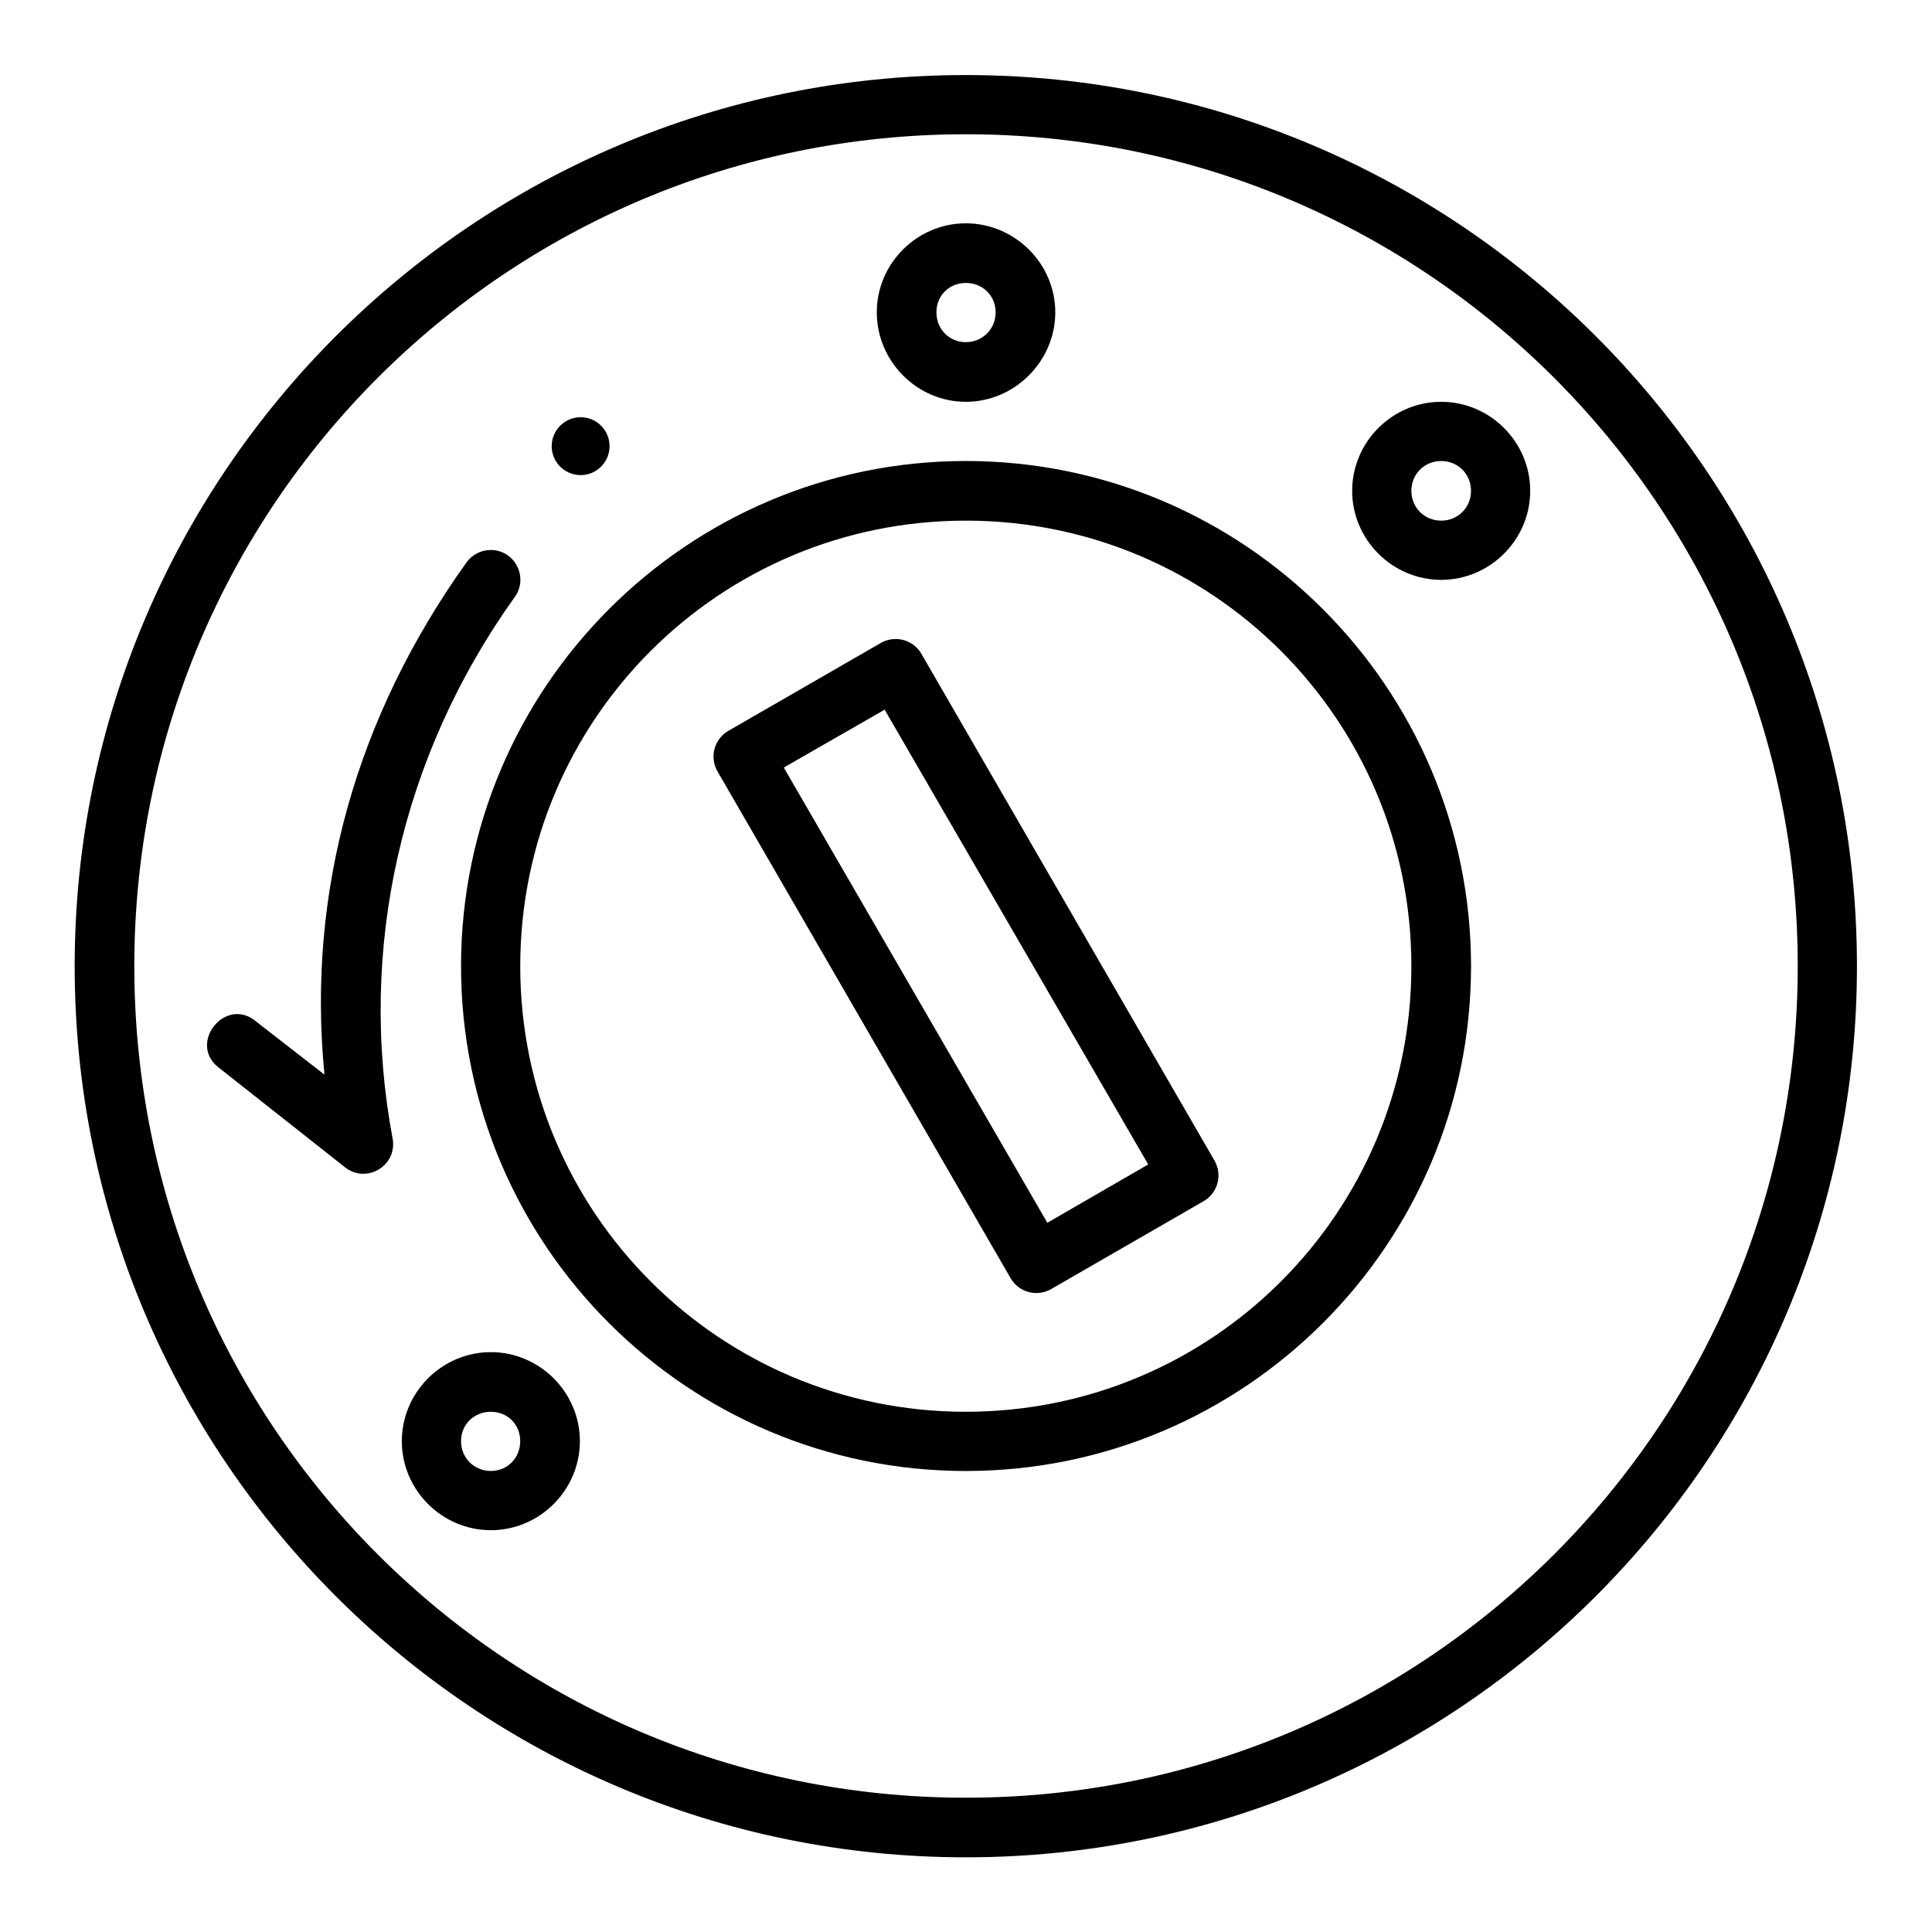
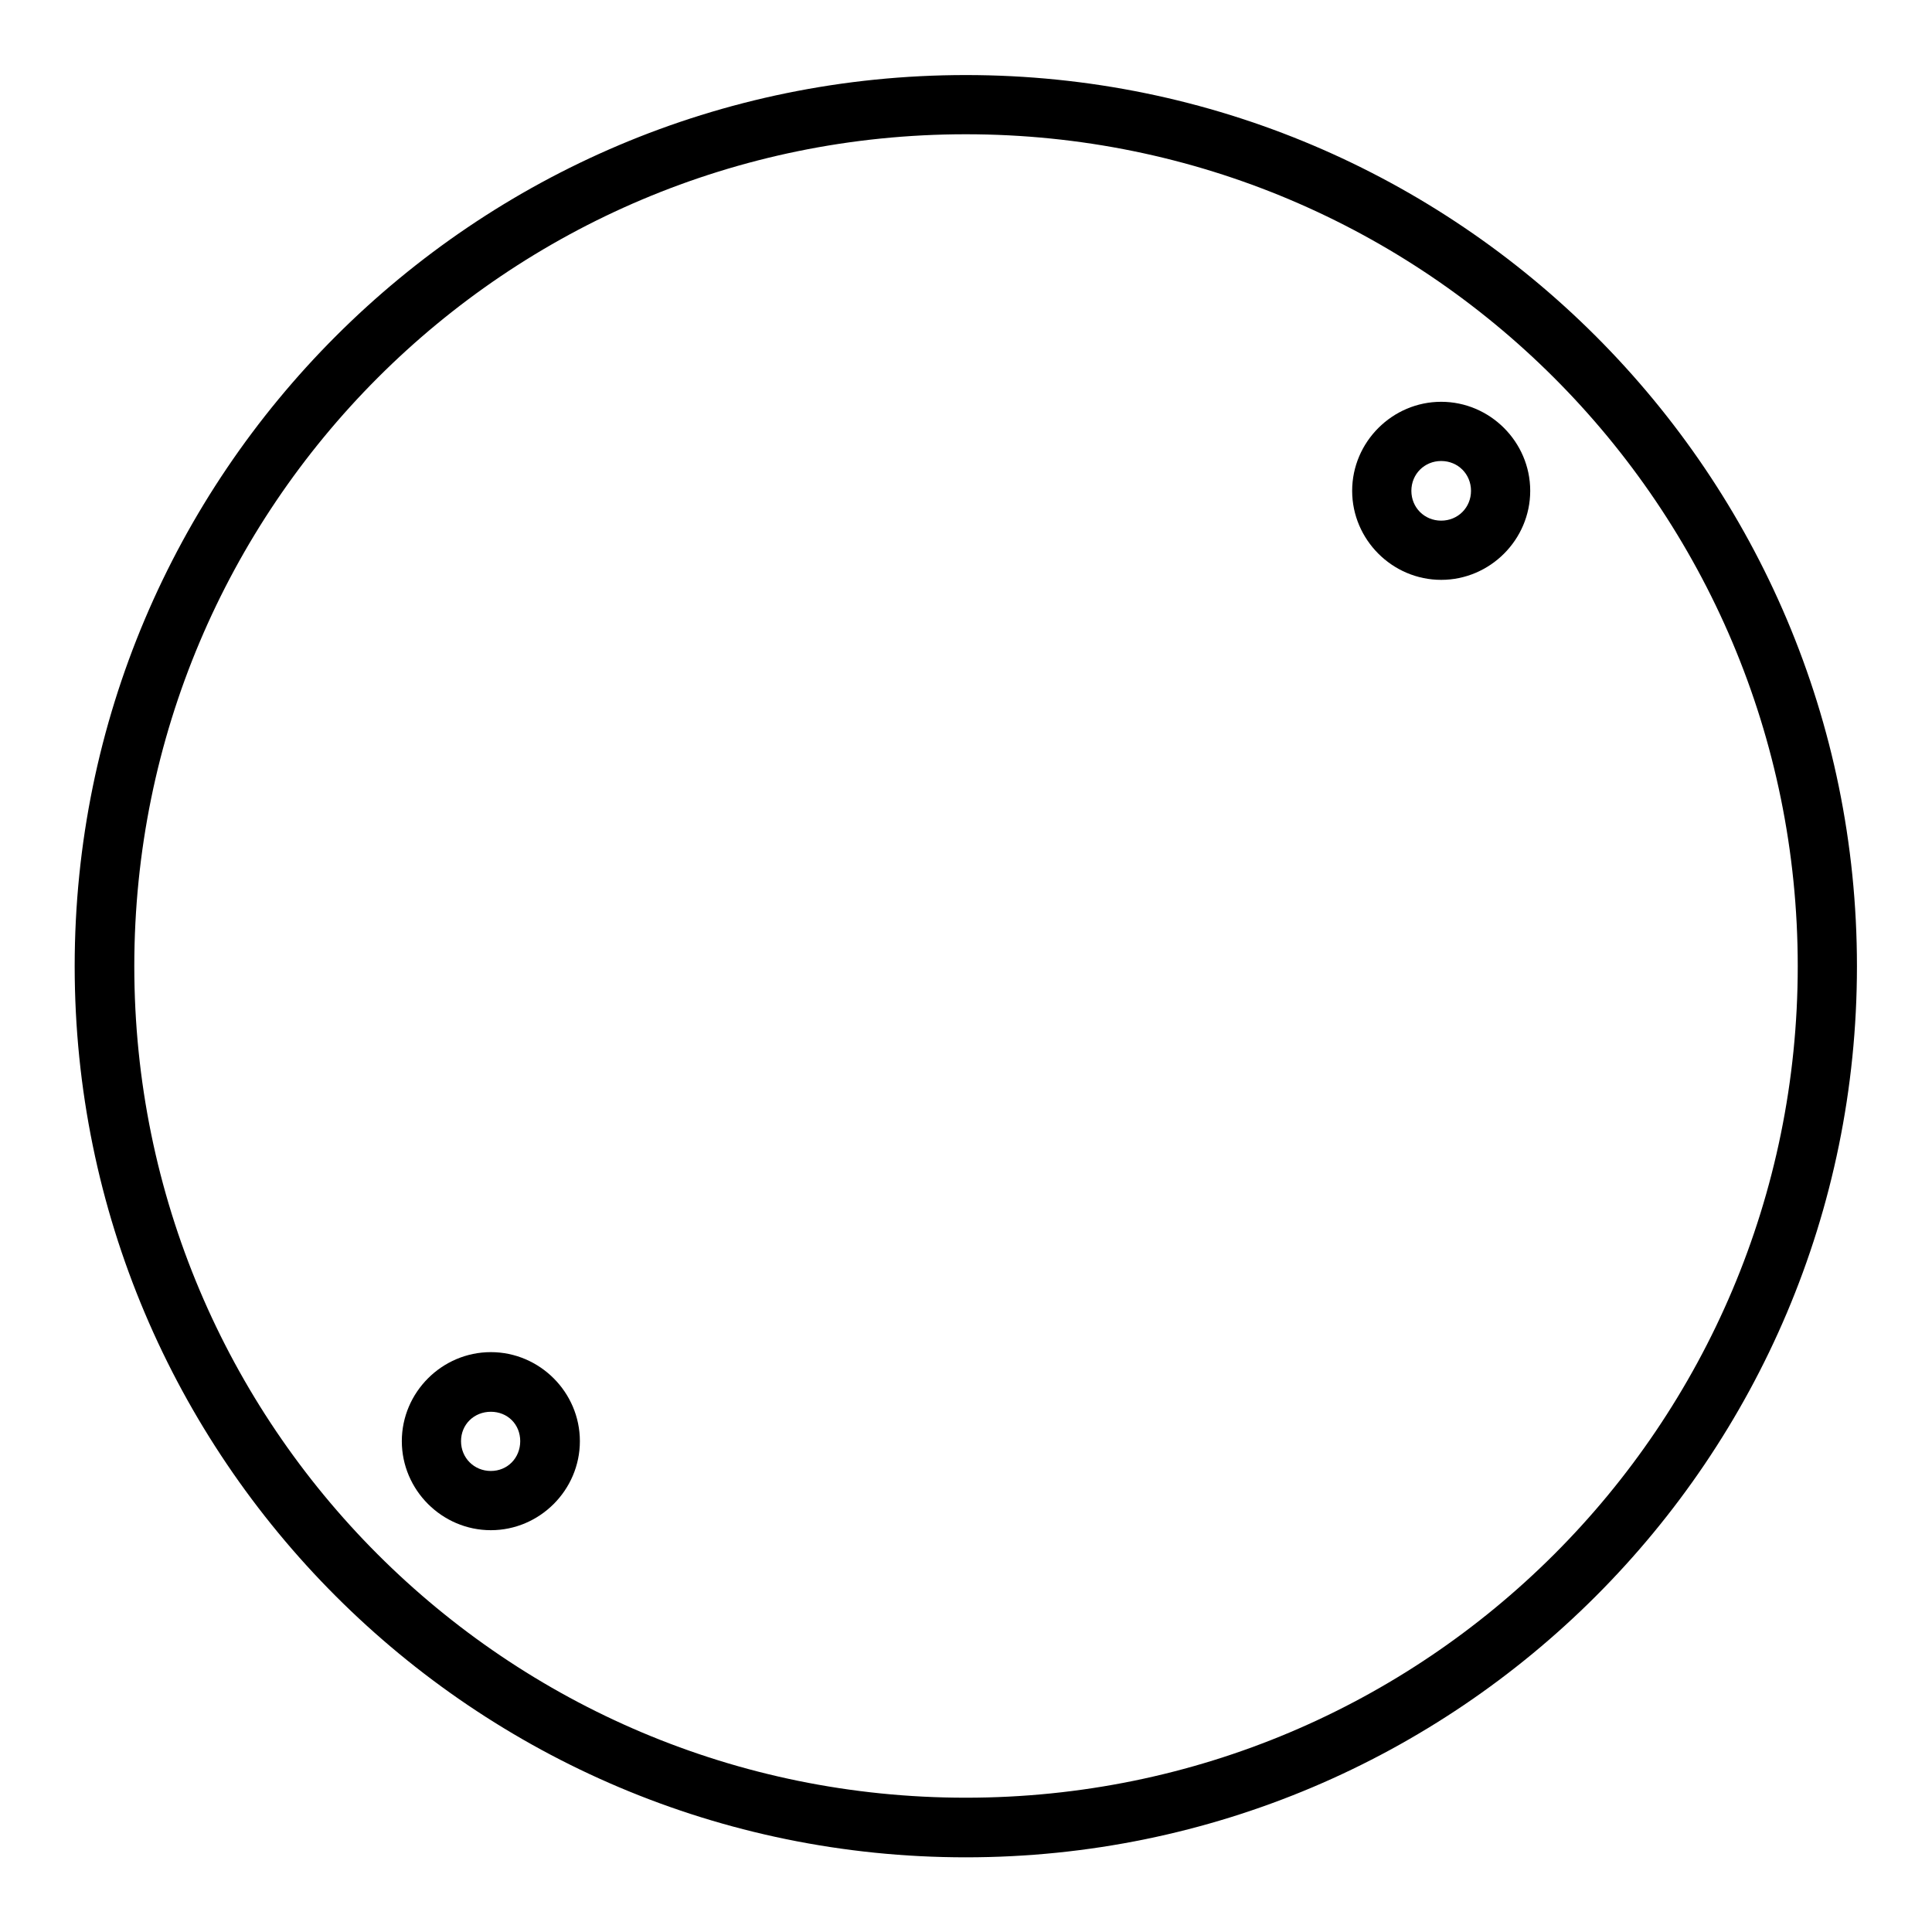
<svg xmlns="http://www.w3.org/2000/svg" fill="#000000" width="800px" height="800px" version="1.1" viewBox="144 144 512 512">
  <g>
-     <path d="m274.08 289.76c-2.59-0.016-5.027 1.242-6.508 3.367-29.066 40.652-42.336 87.102-37.586 135.66l-17.852-13.867c-8.305-7.414-18.875 5.926-9.762 12.32l33.121 26.152c5.723 4.414 13.871-0.535 12.551-7.672-9.359-49.938 2.176-101.28 32.309-143.42 3.824-5.176 0.16-12.508-6.277-12.551z" />
    <path d="m399.95 163.89c-130.34 0-236.16 105.82-236.16 236.16 0 130.34 105.82 236.16 236.16 236.16 130.34 0 236.16-105.83 236.16-236.16 0-130.34-105.82-236.16-236.16-236.16zm0 15.691c121.82 0 220.47 98.645 220.47 220.47 0 121.82-98.645 220.36-220.47 220.36-121.82 0-220.36-98.527-220.36-220.36 0-121.82 98.527-220.47 220.36-220.47z" />
-     <path d="m399.95 266.17c-73.816 0-133.77 60.07-133.77 133.89 0 73.816 59.953 133.77 133.77 133.77 73.816 0 133.89-59.953 133.89-133.77 0-73.816-60.07-133.89-133.89-133.89zm0 15.805c65.309 0 118.08 52.773 118.08 118.08 0 65.309-52.773 118.08-118.08 118.08-65.309 0-118.08-52.773-118.08-118.08 0-65.309 52.773-118.08 118.08-118.08z" />
-     <path d="m305.54 262.24c0 4.234-3.434 7.668-7.668 7.668-4.234 0-7.664-3.434-7.668-7.668 0-2.031 0.809-3.984 2.246-5.422s3.391-2.246 5.422-2.246c2.035 0 3.984 0.809 5.422 2.246s2.246 3.391 2.246 5.422z" />
-     <path d="m380.88 313.36c-1.227 0.07-2.422 0.43-3.484 1.047l-40.328 23.246v-0.004c-1.828 1.043-3.164 2.769-3.711 4.801-0.543 2.027-0.254 4.191 0.805 6.008l77.637 134.23-0.004 0.004c1.043 1.824 2.769 3.16 4.801 3.707 2.031 0.543 4.195 0.254 6.008-0.805l40.328-23.246h0.004c1.824-1.039 3.16-2.766 3.707-4.797s0.258-4.195-0.805-6.012l-77.637-134.23h0.004c-1.488-2.606-4.328-4.137-7.324-3.949zm-2.441 18.711 69.848 120.52-26.73 15.457-69.848-120.64z" />
    <path d="m274.08 502.33c-12.949 0-23.594 10.645-23.594 23.594s10.645 23.594 23.594 23.594 23.594-10.645 23.594-23.594-10.645-23.594-23.594-23.594zm0 15.805c4.441 0 7.785 3.344 7.785 7.785 0 4.438-3.348 7.902-7.785 7.902-4.441 0-7.902-3.465-7.902-7.902s3.461-7.785 7.902-7.785z" />
-     <path d="m399.95 203.18c-12.949 0-23.594 10.645-23.594 23.594s10.645 23.711 23.594 23.711c12.949 0 23.707-10.758 23.711-23.711 0-12.949-10.758-23.594-23.711-23.594zm0 15.805c4.441 0 7.902 3.344 7.902 7.785 0 4.438-3.461 7.902-7.902 7.902-4.441 0-7.785-3.465-7.785-7.902s3.348-7.785 7.785-7.785z" />
    <path d="m525.93 250.48c-12.949 0-23.594 10.645-23.594 23.594s10.645 23.594 23.594 23.594 23.594-10.645 23.594-23.594-10.645-23.594-23.594-23.594zm0 15.691c4.441 0 7.902 3.465 7.902 7.902s-3.461 7.902-7.902 7.902c-4.441 0-7.902-3.465-7.902-7.902s3.461-7.902 7.902-7.902z" />
  </g>
</svg>